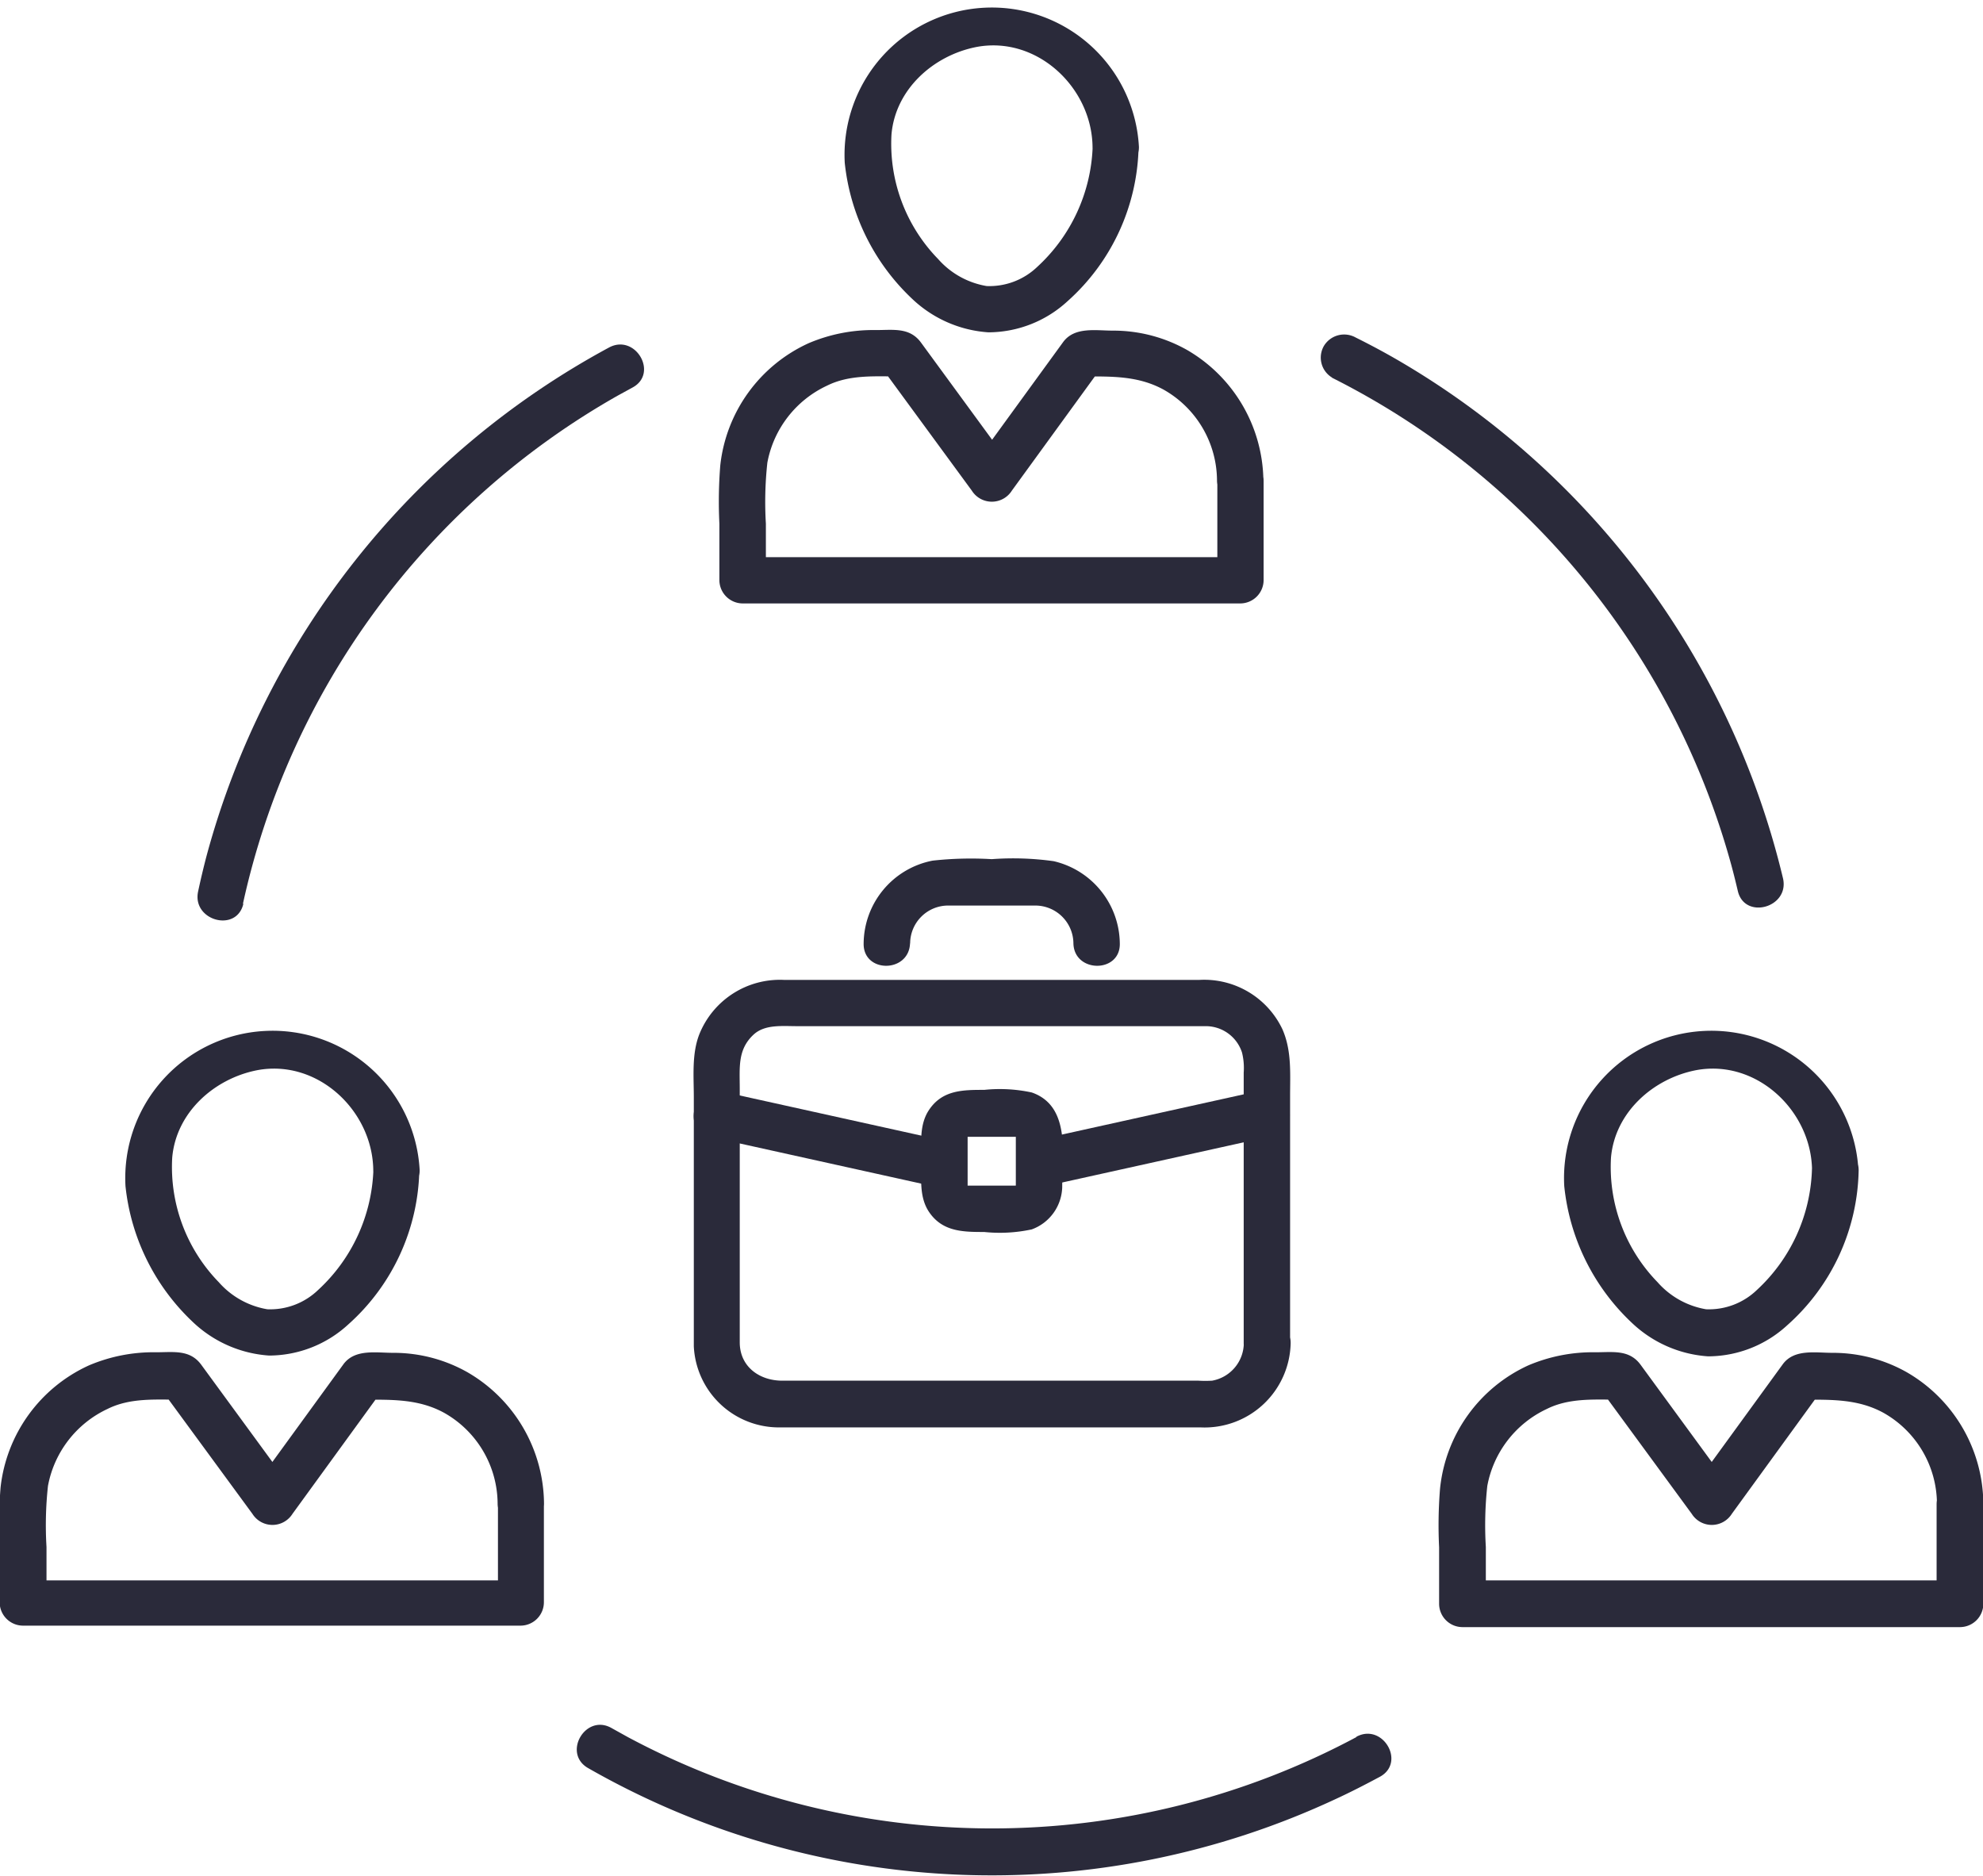
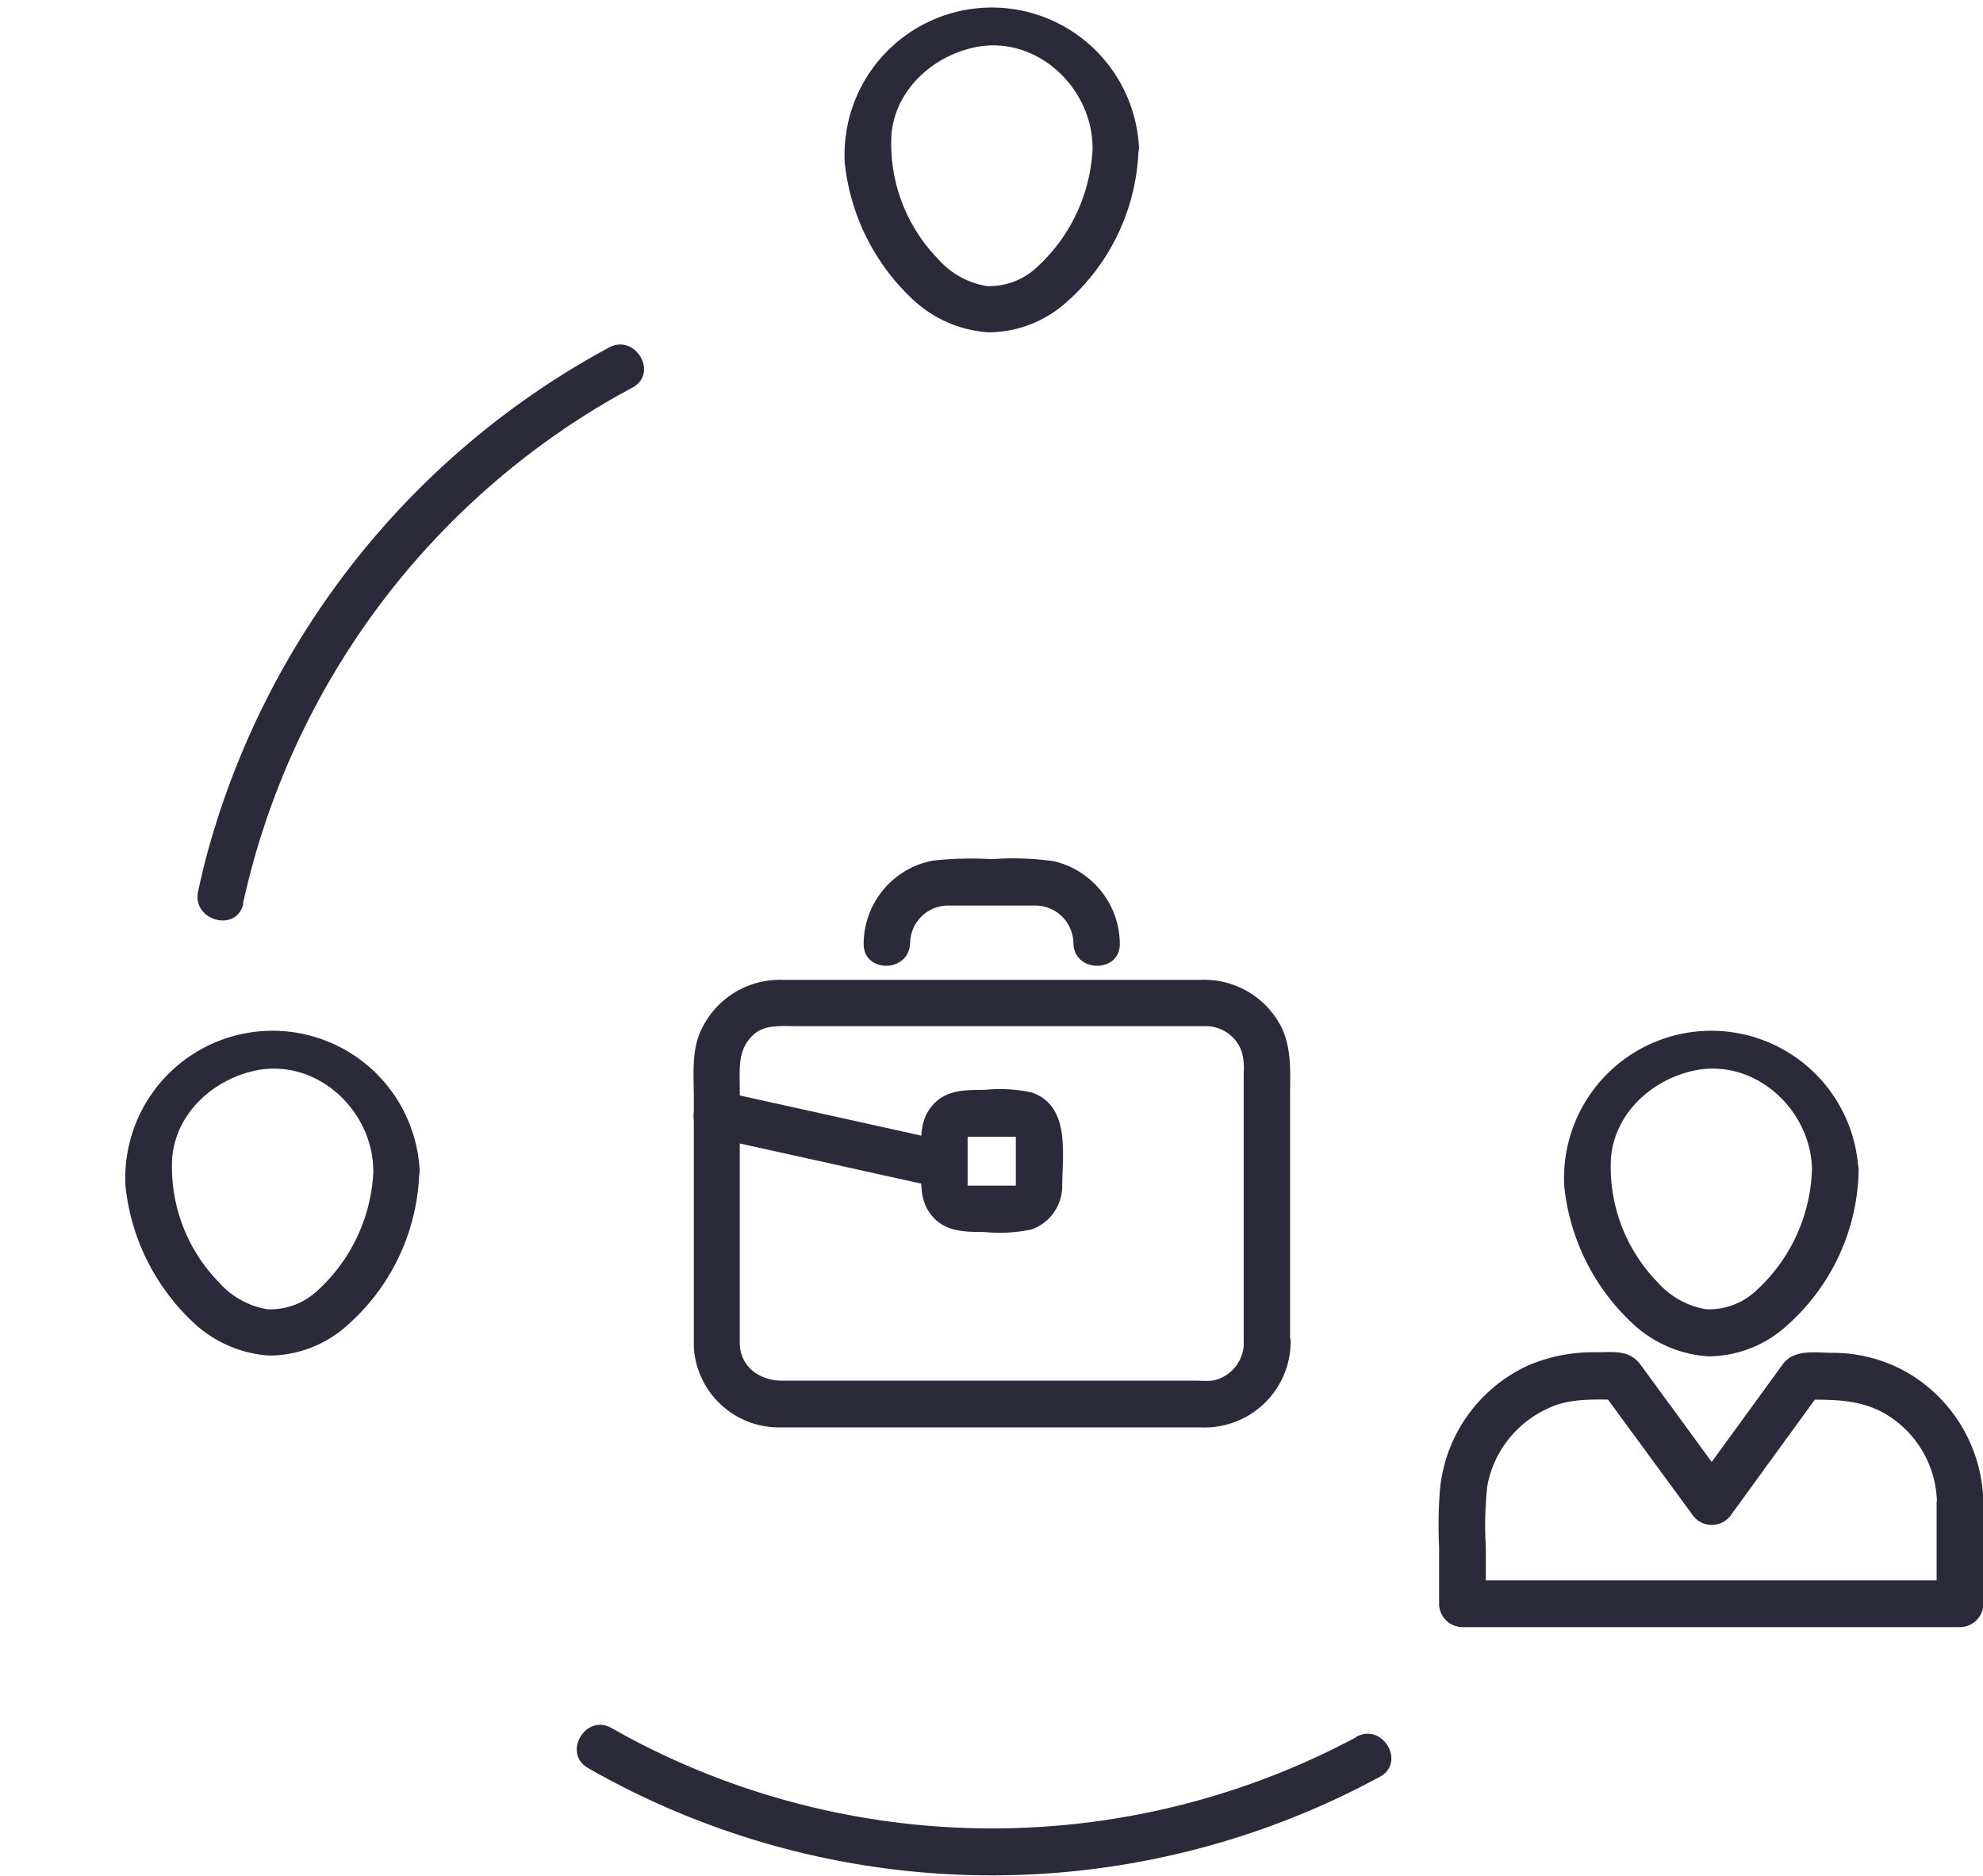
<svg xmlns="http://www.w3.org/2000/svg" fill="#2a2a3a" id="Layer_1" data-name="Layer 1" viewBox="0 0 175.26 165.78">
  <title>team copy</title>
  <path d="M122.66,136.76a3.4,3.4,0,0,1-2.8,3.31,10,10,0,0,1-1.21,0H81.86c-2,0-3.75-1.23-3.75-3.39V114.28c0-1.89-.21-3.49,1.25-4.82,1-.89,2.49-.72,3.85-.72h36.1a3.36,3.36,0,0,1,3.19,2.33,5.6,5.6,0,0,1,.15,1.77v16.33q0,3.79,0,7.58c0,2.64,4.1,2.64,4.1,0V114.9c0-2,.15-4-.68-5.89a7.65,7.65,0,0,0-7.32-4.36H82a7.67,7.67,0,0,0-7.48,4.85c-.66,1.73-.47,3.72-.47,5.53v17.65c0,1.45,0,2.9,0,4.35a7.53,7.53,0,0,0,7.62,7.17h37.18a7.61,7.61,0,0,0,7.95-7.44C126.83,134.11,122.72,134.11,122.66,136.76Z" transform="translate(-12.73 -18.05)" />
  <path d="M93.17,101.42a3.36,3.36,0,0,1,3.34-3.34h7.73a3.37,3.37,0,0,1,3.36,3.34c.06,2.64,4.17,2.65,4.1,0a7.55,7.55,0,0,0-5.84-7.26,25.75,25.75,0,0,0-5.48-.18,31,31,0,0,0-5.22.13,7.52,7.52,0,0,0-6.1,7.31c-.06,2.65,4,2.64,4.1,0Z" transform="translate(-12.73 -18.05)" />
  <path d="M102.51,122.94c0-.14.21-.11-.05-.11H98.14c.14,0,.11.22.11,0v-4.42c0,.14-.22.11.05.11h4.32c-.14,0-.11-.22-.11,0v4.42c0,2.64,4.1,2.64,4.1,0,0-2.87.76-7.14-2.69-8.34a13.38,13.38,0,0,0-4.2-.23c-1.87,0-3.7,0-4.88,1.77-.89,1.32-.68,3-.68,4.51s-.21,3.19.68,4.51c1.18,1.75,3,1.77,4.88,1.77a13.38,13.38,0,0,0,4.2-.23,4.09,4.09,0,0,0,2.69-3.77,2.06,2.06,0,0,0-2.05-2.05A2.08,2.08,0,0,0,102.51,122.94Z" transform="translate(-12.73 -18.05)" />
-   <path d="M106.14,122.66l19.11-4.23c2.58-.57,1.49-4.53-1.09-4l-19.11,4.23c-2.58.57-1.49,4.53,1.09,4Z" transform="translate(-12.73 -18.05)" />
  <path d="M95.72,118.76,76.6,114.53c-2.58-.57-3.67,3.38-1.09,4l19.11,4.23c2.58.57,3.67-3.38,1.09-4Z" transform="translate(-12.73 -18.05)" />
  <path d="M45.73,121.48a15.13,15.13,0,0,1-4.89,10.58,6.11,6.11,0,0,1-4.48,1.7,7.33,7.33,0,0,1-4.29-2.39,14.59,14.59,0,0,1-4.12-11c.34-4,3.71-7,7.52-7.74,5.35-1,10.19,3.59,10.25,8.83,0,2.64,4.13,2.65,4.1,0a13,13,0,1,0-26,1.41,19.27,19.27,0,0,0,6,12.06,10.82,10.82,0,0,0,6.69,2.92,10.36,10.36,0,0,0,7-2.75,18.76,18.76,0,0,0,6.28-13.64C49.85,118.84,45.75,118.84,45.73,121.48Z" transform="translate(-12.73 -18.05)" />
-   <path d="M56.74,151v8.77l2.05-2.05h-44l2.05,2.05v-5a32,32,0,0,1,.13-5.4,9.4,9.4,0,0,1,5.26-6.8c2-1,4.24-.82,6.45-.82l-1.77-1,8.13,11.09a2.09,2.09,0,0,0,3.54,0l8.06-11.09-1.77,1c2.54,0,4.87-.07,7.13,1.17a9.27,9.27,0,0,1,4.71,8c0,2.64,4.13,2.65,4.1,0a13.53,13.53,0,0,0-6.74-11.58,13.26,13.26,0,0,0-6.59-1.73c-1.51,0-3.38-.36-4.39,1l-8,11-.05.07h3.54l-8.05-11c-1-1.38-2.45-1.12-4-1.12a14.57,14.57,0,0,0-5.94,1.16,13.47,13.47,0,0,0-7.81,10.79,40,40,0,0,0-.08,5.16v5a2.07,2.07,0,0,0,2.05,2.05h44a2.07,2.07,0,0,0,2.05-2.05V151C60.84,148.35,56.74,148.35,56.74,151Z" transform="translate(-12.73 -18.05)" />
  <path d="M172.87,121.48A15.13,15.13,0,0,1,168,132.06a6.11,6.11,0,0,1-4.48,1.7,7.33,7.33,0,0,1-4.29-2.39,14.59,14.59,0,0,1-4.12-11c.34-4,3.71-7,7.52-7.74,5.35-1,10.19,3.59,10.25,8.83,0,2.64,4.13,2.65,4.1,0a13,13,0,1,0-26,1.41A19.27,19.27,0,0,0,157,135a10.82,10.82,0,0,0,6.69,2.92,10.36,10.36,0,0,0,7-2.75A18.76,18.76,0,0,0,177,121.48C177,118.84,172.9,118.84,172.87,121.48Z" transform="translate(-12.73 -18.05)" />
  <path d="M183.89,151v8.77l2.05-2.05H142l2.05,2.05v-5a32,32,0,0,1,.13-5.4,9.4,9.4,0,0,1,5.26-6.8c2-1,4.24-.82,6.45-.82l-1.77-1,8.13,11.09a2.09,2.09,0,0,0,3.54,0l8.06-11.09-1.77,1c2.54,0,4.87-.07,7.13,1.17a9.27,9.27,0,0,1,4.71,8c0,2.64,4.13,2.65,4.1,0a13.53,13.53,0,0,0-6.74-11.58,13.26,13.26,0,0,0-6.59-1.73c-1.51,0-3.38-.36-4.39,1l-8,11-.05.07h3.54l-8.05-11c-1-1.38-2.45-1.12-4-1.12a14.57,14.57,0,0,0-5.94,1.16A13.47,13.47,0,0,0,140,149.64a40,40,0,0,0-.08,5.16v5a2.07,2.07,0,0,0,2.05,2.05h44a2.07,2.07,0,0,0,2.05-2.05V151C188,148.35,183.89,148.35,183.89,151Z" transform="translate(-12.73 -18.05)" />
  <path d="M109.3,31.05a15.13,15.13,0,0,1-4.89,10.58,6.11,6.11,0,0,1-4.48,1.7,7.33,7.33,0,0,1-4.29-2.39,14.59,14.59,0,0,1-4.12-11c.34-4,3.71-7,7.52-7.74,5.35-1,10.19,3.59,10.25,8.83,0,2.64,4.13,2.65,4.1,0a13,13,0,1,0-26,1.41,19.27,19.27,0,0,0,6,12.06,10.82,10.82,0,0,0,6.69,2.92,10.36,10.36,0,0,0,7-2.75,18.76,18.76,0,0,0,6.28-13.64C113.43,28.41,109.33,28.41,109.3,31.05Z" transform="translate(-12.73 -18.05)" />
-   <path d="M120.32,60.57v8.77l2.05-2.05h-44l2.05,2.05v-5a32,32,0,0,1,.13-5.4,9.4,9.4,0,0,1,5.26-6.8c2-1,4.24-.82,6.45-.82l-1.77-1,8.13,11.09a2.09,2.09,0,0,0,3.54,0l8.06-11.09-1.77,1c2.54,0,4.87-.07,7.13,1.17a9.27,9.27,0,0,1,4.71,8c0,2.64,4.13,2.65,4.1,0A13.53,13.53,0,0,0,117.68,49a13.26,13.26,0,0,0-6.59-1.73c-1.51,0-3.38-.36-4.39,1l-8,11-.05.07h3.54l-8.05-11c-1-1.38-2.45-1.12-4-1.12a14.57,14.57,0,0,0-5.94,1.16,13.47,13.47,0,0,0-7.81,10.79,40,40,0,0,0-.08,5.16v5a2.07,2.07,0,0,0,2.05,2.05h44a2.07,2.07,0,0,0,2.05-2.05V60.57C124.42,57.92,120.32,57.92,120.32,60.57Z" transform="translate(-12.73 -18.05)" />
  <path d="M34.2,97.93A68.39,68.39,0,0,1,67.35,53l1.28-.7c2.33-1.25.26-4.79-2.07-3.54A72.48,72.48,0,0,0,31,93.64c-.28,1.06-.53,2.12-.76,3.19-.56,2.58,3.4,3.68,4,1.09Z" transform="translate(-12.73 -18.05)" />
  <path d="M132.61,171.57a68.25,68.25,0,0,1-64.39,0l-1.44-.8c-2.3-1.31-4.37,2.23-2.07,3.54a71.86,71.86,0,0,0,66.12,2.71c1.3-.6,2.58-1.26,3.85-1.94,2.33-1.26.26-4.8-2.07-3.54Z" transform="translate(-12.73 -18.05)" />
-   <path d="M130.43,51.42a68.43,68.43,0,0,1,35.31,43.06c.21.77.4,1.54.58,2.31.6,2.57,4.56,1.48,4-1.09a72.46,72.46,0,0,0-34.18-45.9c-1.18-.68-2.38-1.32-3.59-1.92a2.09,2.09,0,0,0-2.81.74,2.06,2.06,0,0,0,.74,2.81Z" transform="translate(-12.73 -18.05)" />
</svg>